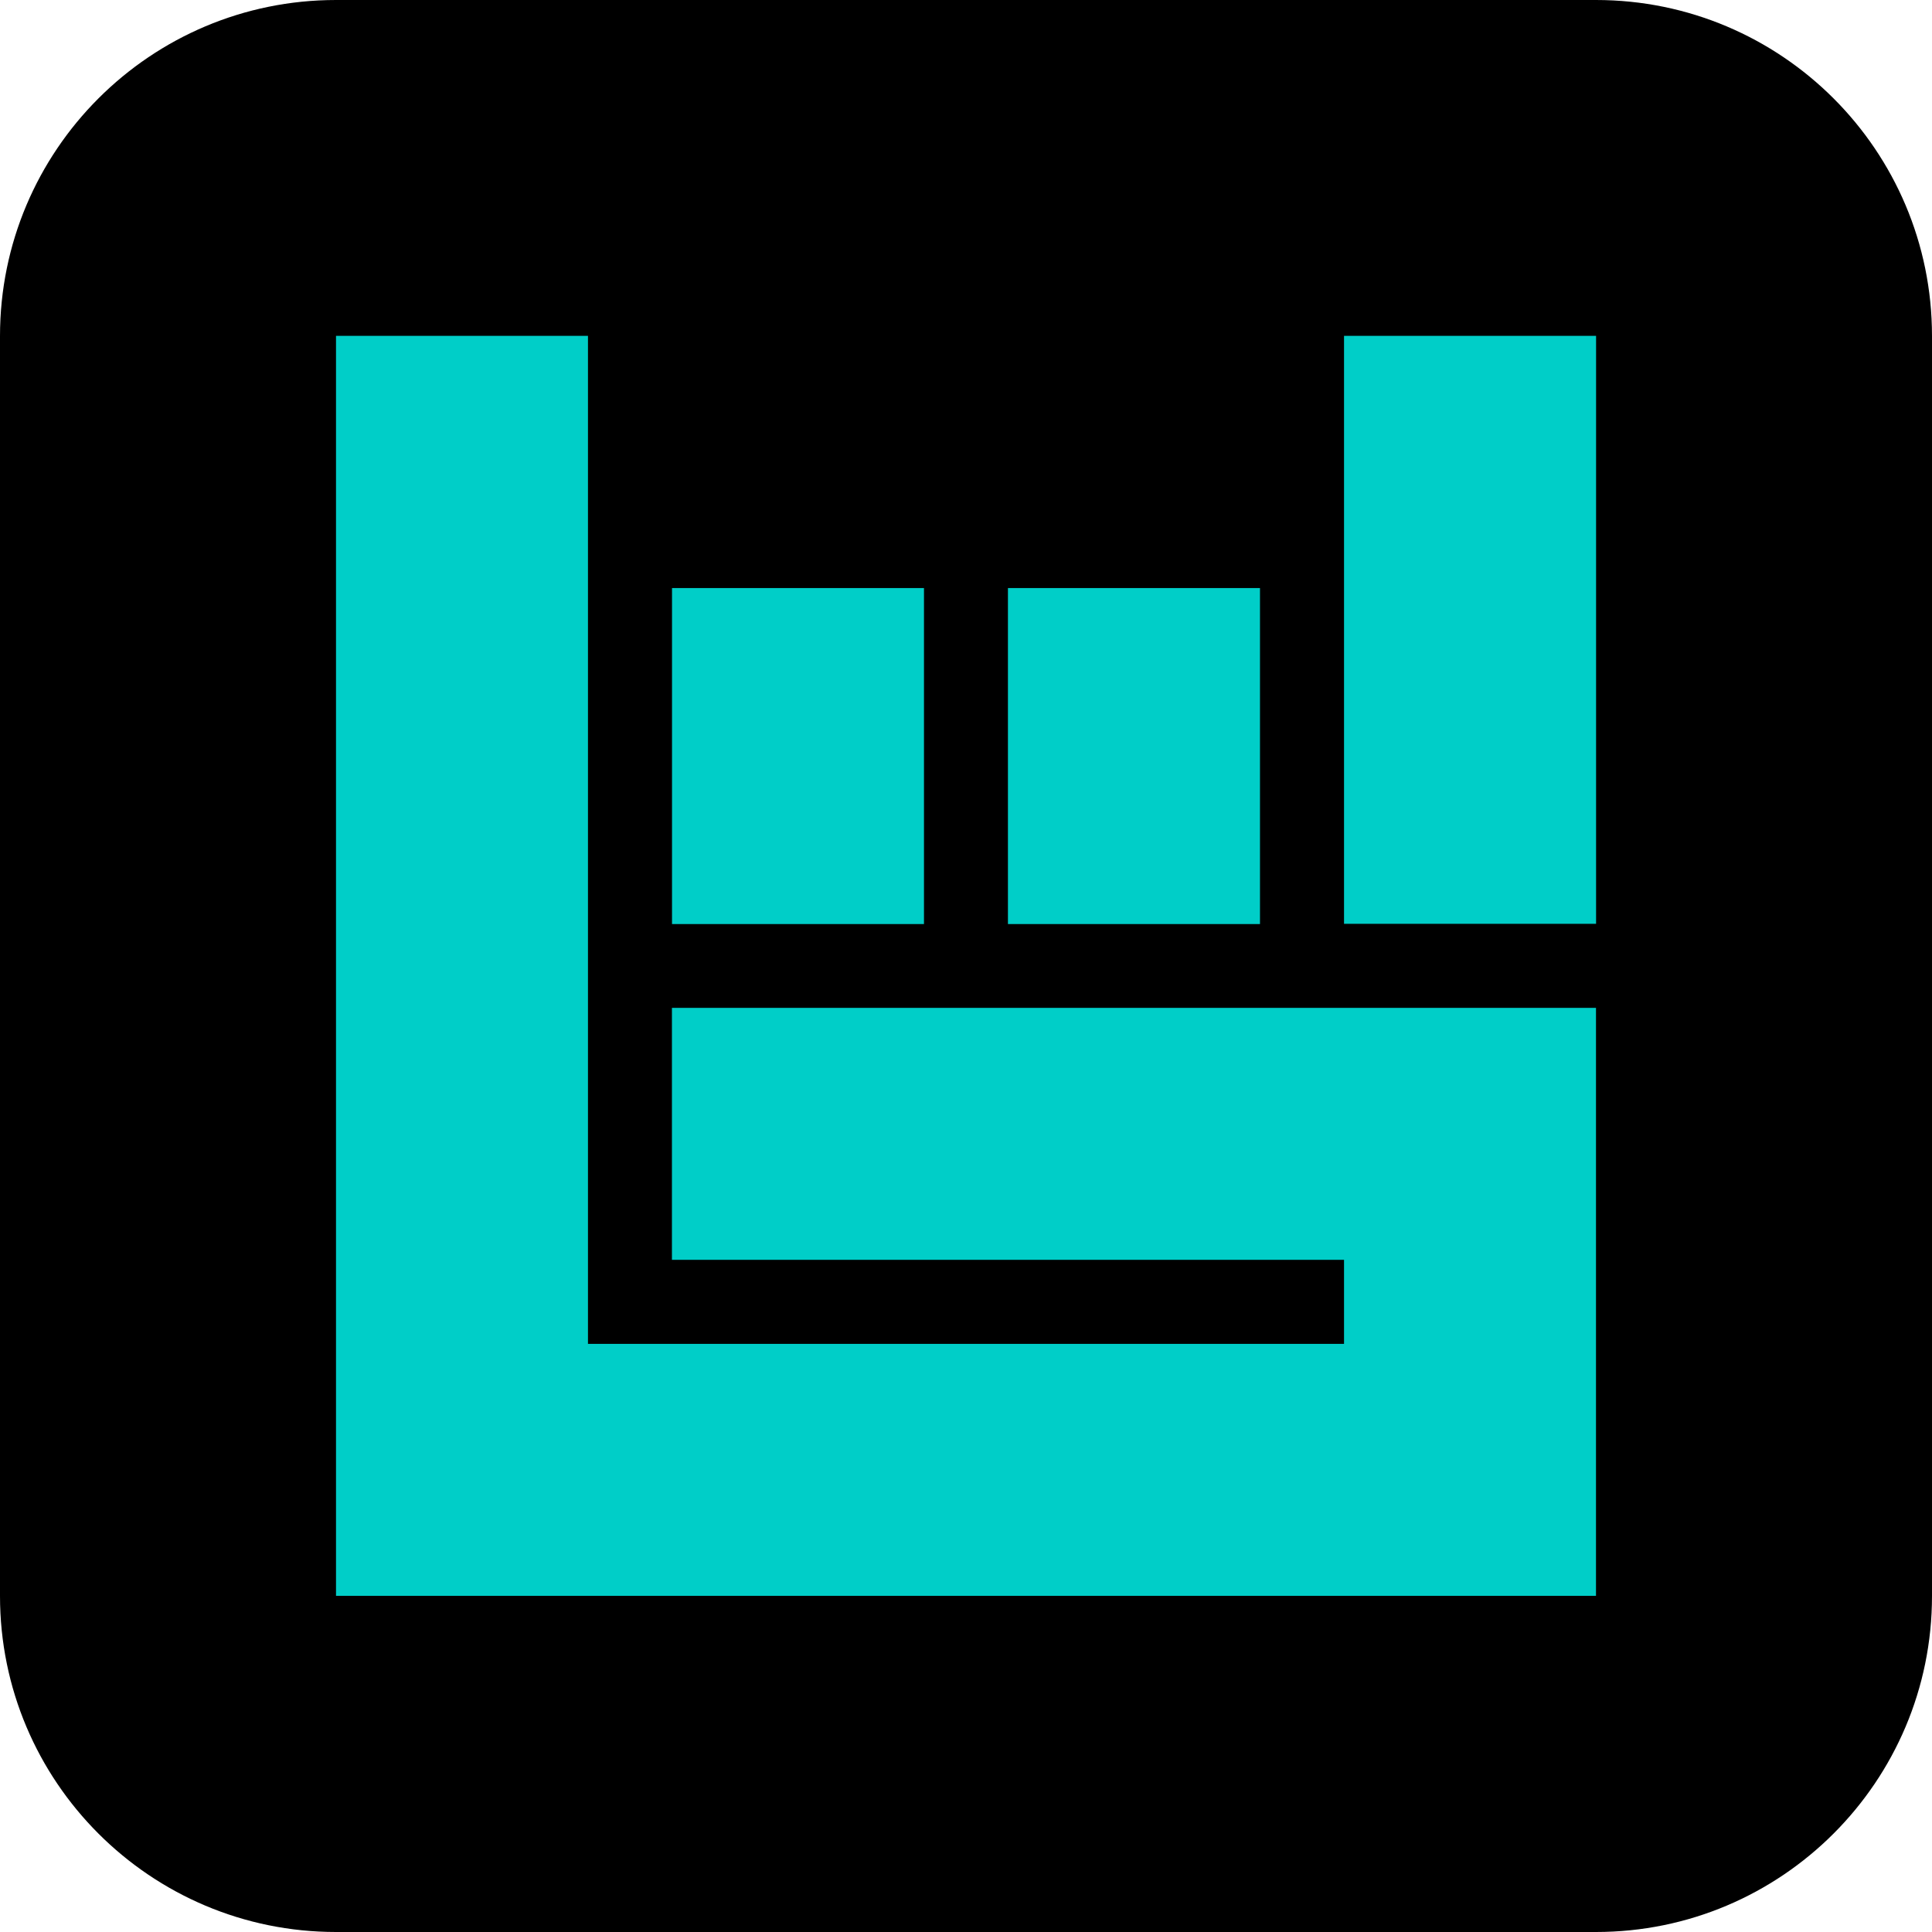
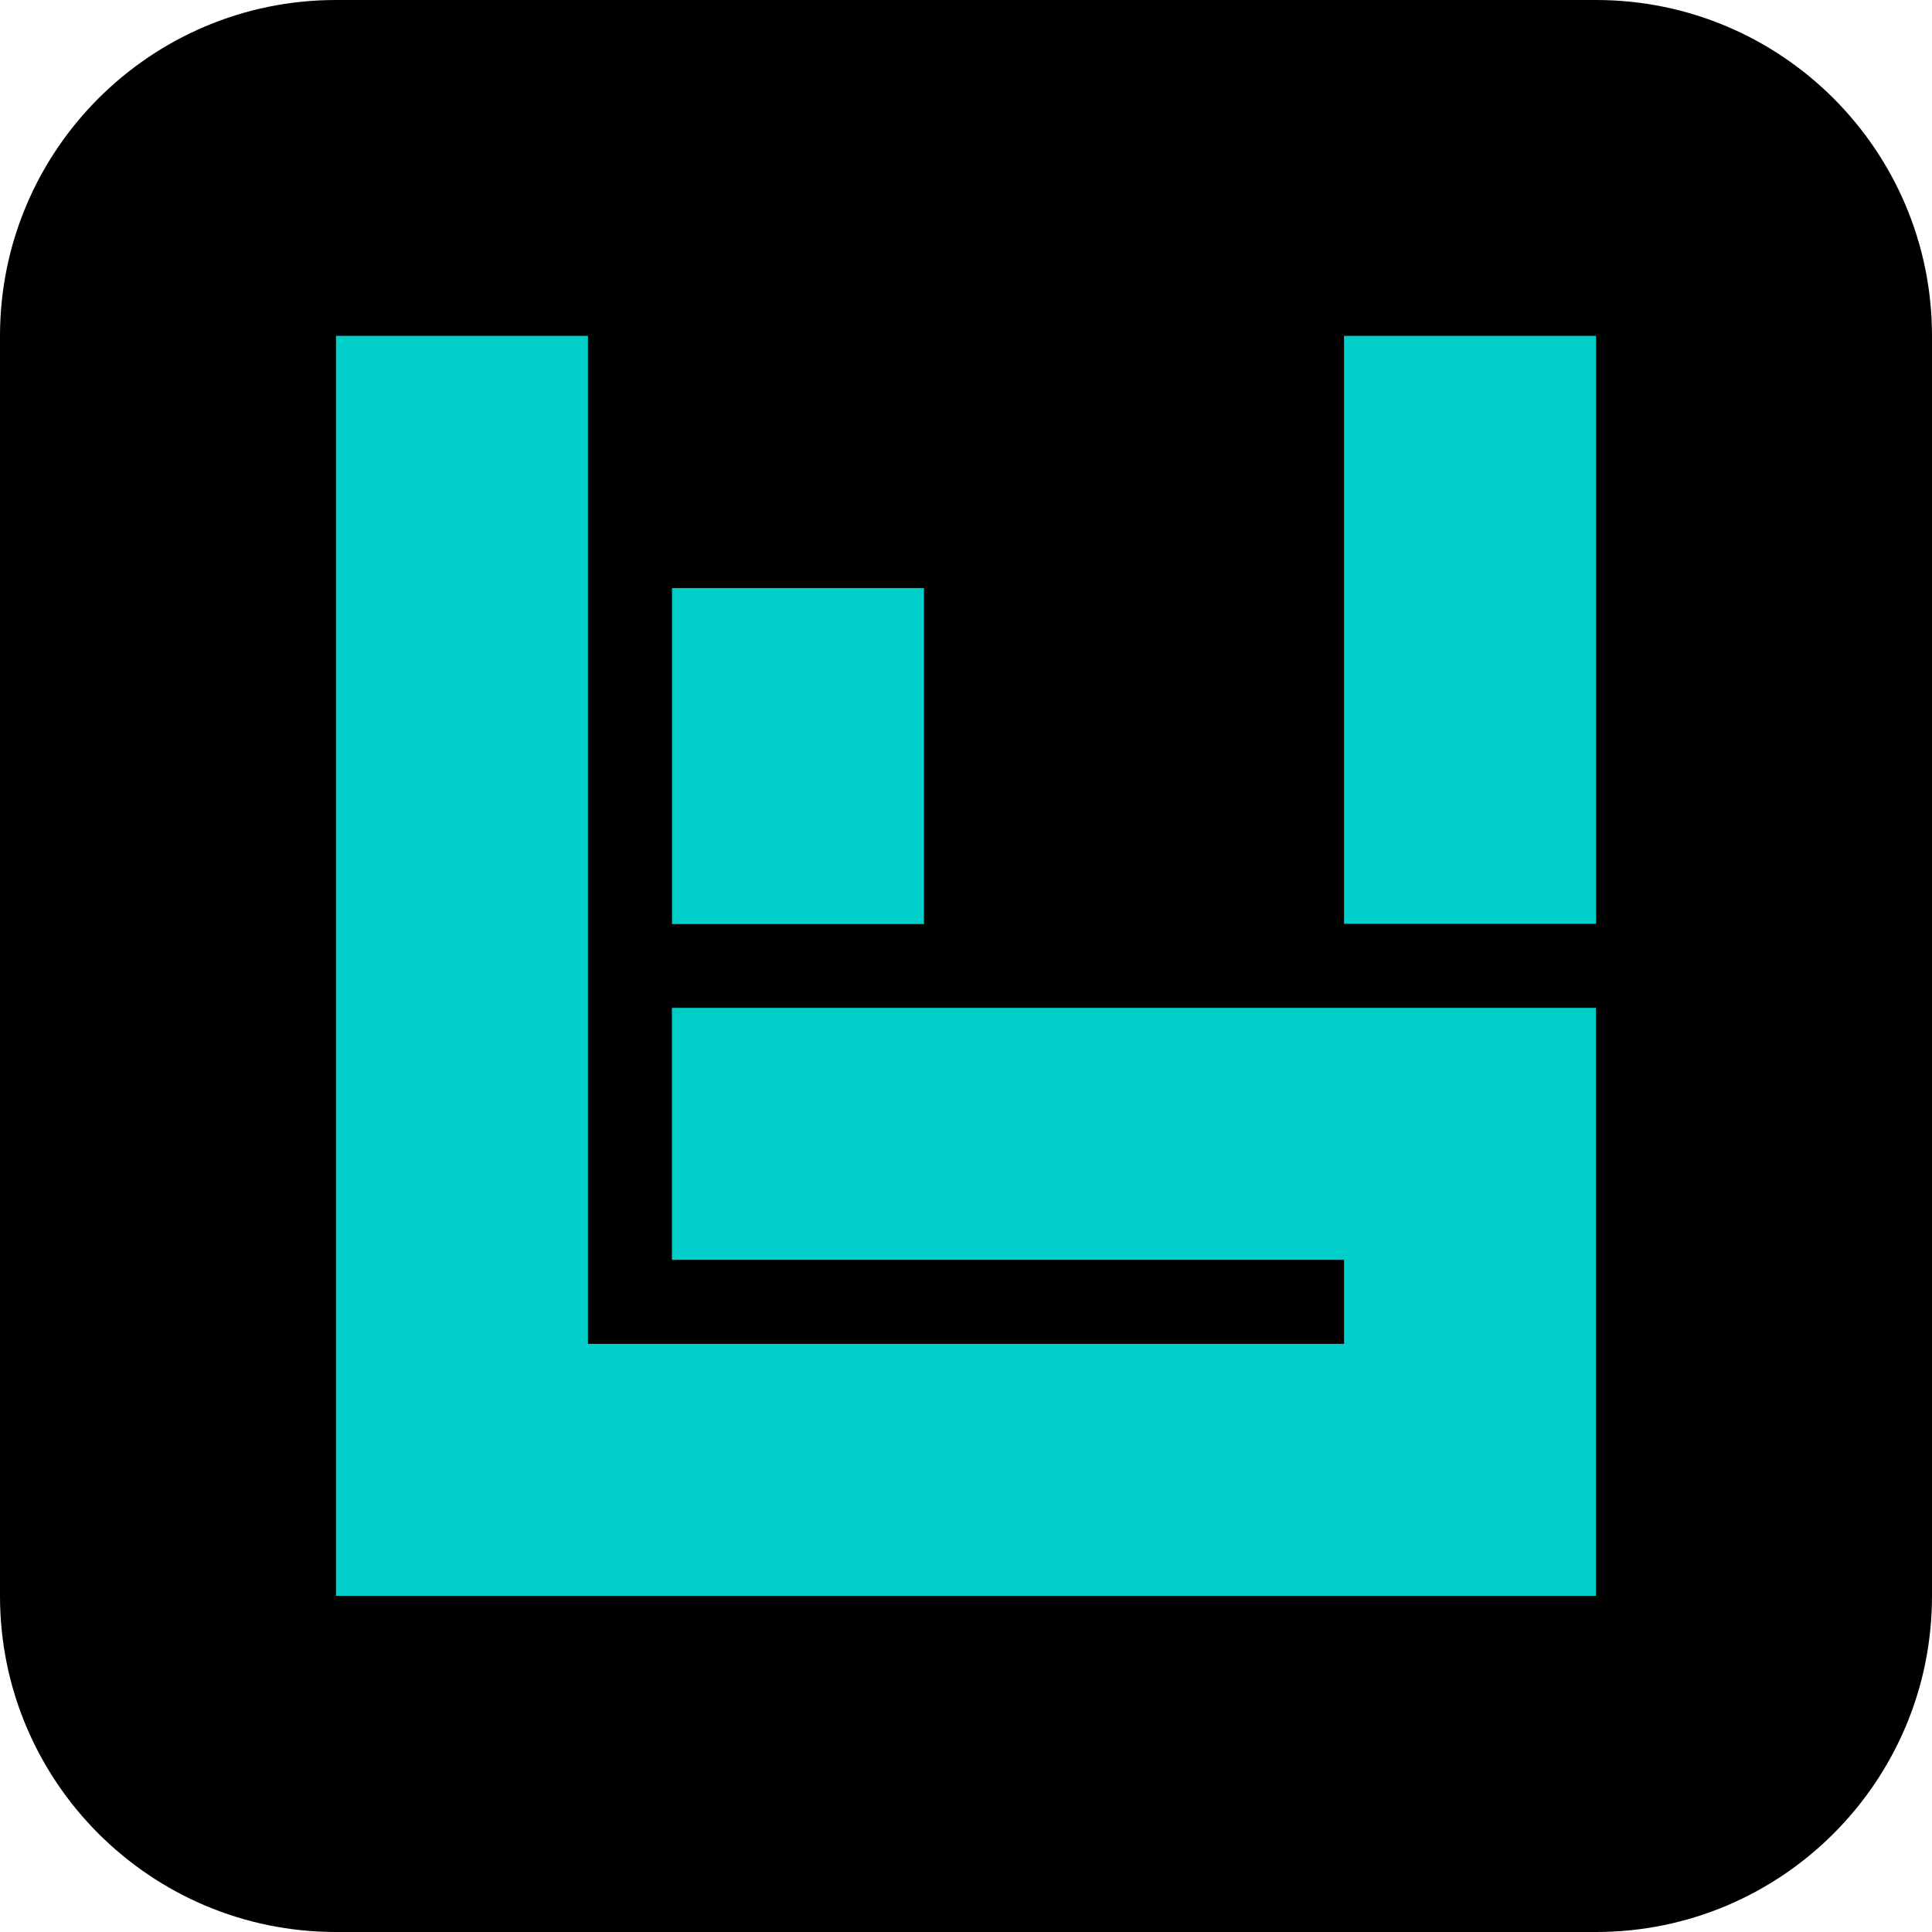
<svg xmlns="http://www.w3.org/2000/svg" width="24" height="24" viewBox="0 0 24 24" fill="none">
  <g clip-path="url(#clip0_3484_43325)">
    <path d="M19.826 0H4.174C1.869 0 0 1.869 0 4.174V19.826C0 22.131 1.869 24 4.174 24H19.826C22.131 24 24 22.131 24 19.826V4.174C24 1.869 22.131 0 19.826 0Z" fill="black" />
    <path d="M11.478 7.305H8.348V11.479H11.478V7.305Z" fill="#00CEC8" />
-     <path d="M15.652 7.305H12.521V11.479H15.652V7.305Z" fill="#00CEC8" />
    <path d="M19.827 4.172H16.696V11.476H19.827V4.172Z" fill="#00CEC8" />
    <path d="M8.347 12.52V15.65H16.696V16.694H7.304V4.172H4.174V19.824H19.826V12.52H8.347Z" fill="#00CEC8" />
  </g>
  <defs>
    <clipPath id="clip0_3484_43325">
      <rect width="24" height="24" fill="white" />
    </clipPath>
  </defs>
</svg>